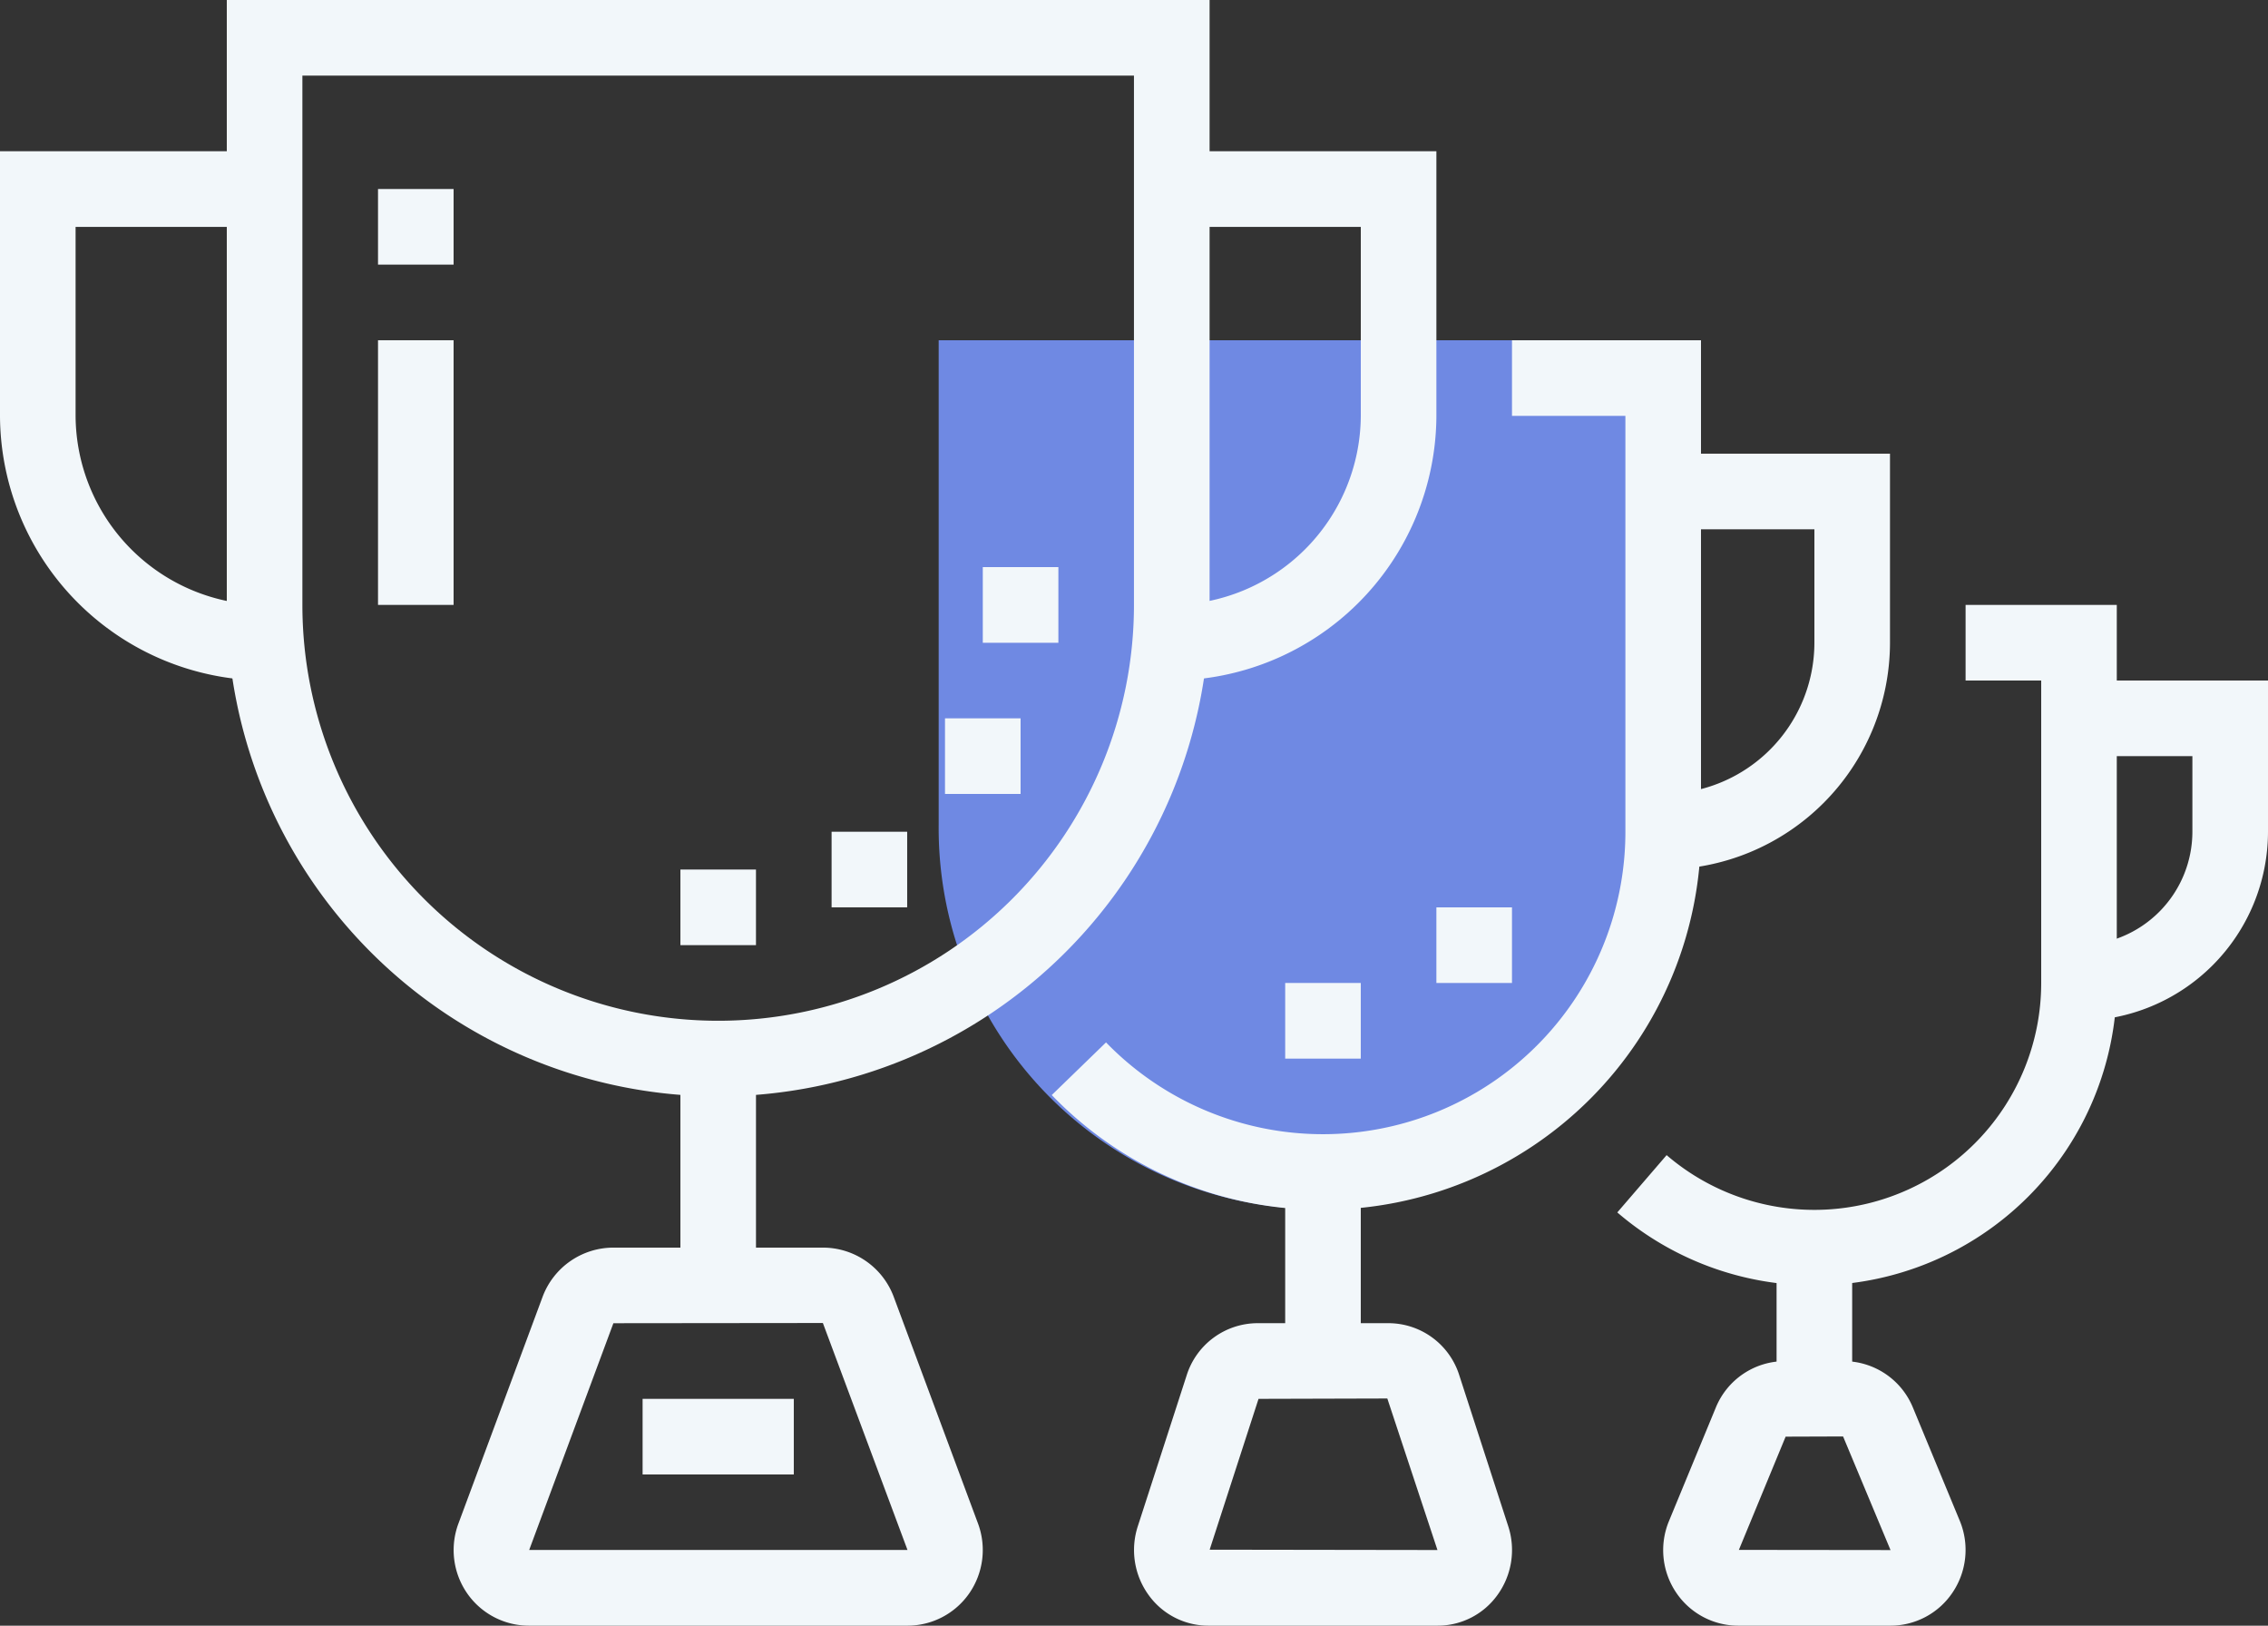
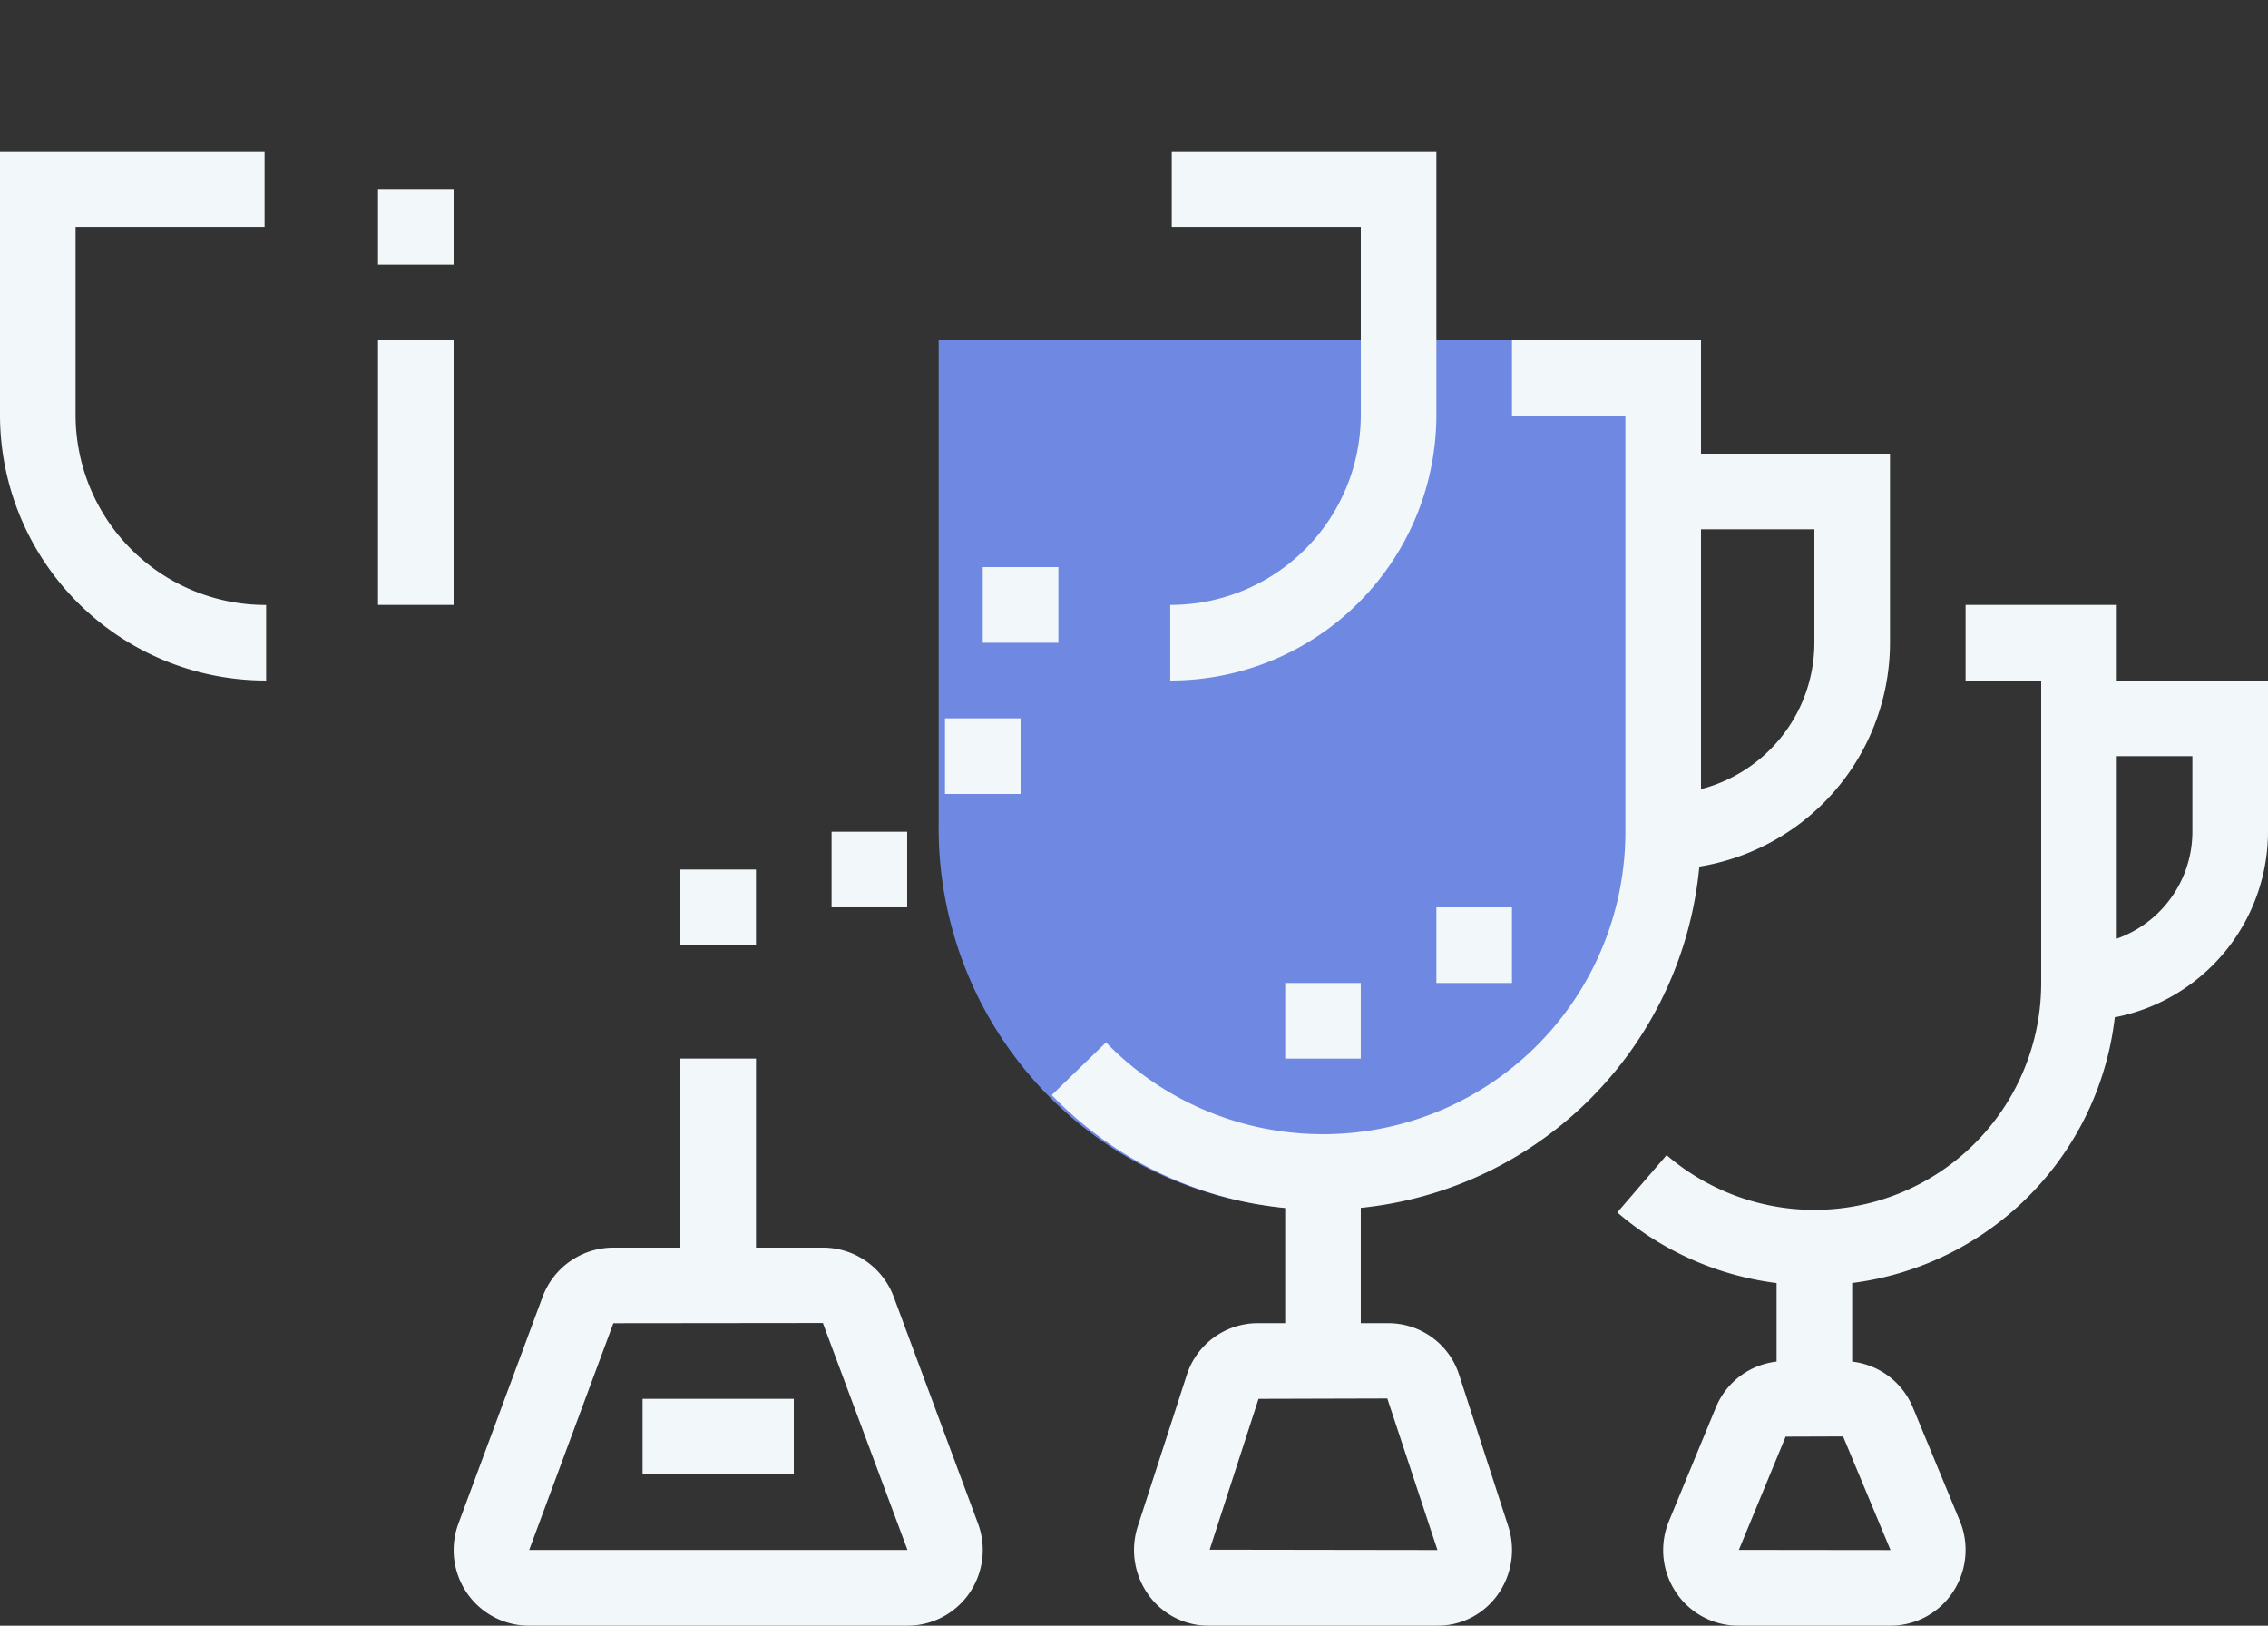
<svg xmlns="http://www.w3.org/2000/svg" width="102.55" height="73.493" viewBox="0 0 102.55 73.493">
  <rect x="0" y="0" width="102.55" height="73.493" fill="#333333" stroke="none" />
  <g id="Group_165" data-name="Group 165" transform="translate(0.482 -16.342)">
    <path id="Path_122" data-name="Path 122" d="M41.961,31.724V53.65a17.228,17.228,0,1,0,34.455,0V31.724Z" fill="#6f89e3" />
    <g id="Group_164" data-name="Group 164">
-       <path id="Path_123" data-name="Path 123" d="M31.992,65.907A22.245,22.245,0,0,1,9.773,43.688V16.342H54.211V43.688A22.245,22.245,0,0,1,31.992,65.907ZM13.191,19.76V43.688a18.8,18.8,0,0,0,37.6,0V19.76Z" fill="#f2f7fa" />
      <path id="Path_124" data-name="Path 124" d="M11.552,47.106A12.012,12.012,0,0,1-.482,35.142V23.178H11.482V26.6H2.936v8.545a8.592,8.592,0,0,0,8.616,8.546Z" fill="#f2f7fa" />
      <path id="Path_125" data-name="Path 125" d="M52.432,47.106V43.688a8.592,8.592,0,0,0,8.616-8.546V26.6H52.5V23.178H64.466V35.142A12.012,12.012,0,0,1,52.432,47.106Z" fill="#f2f7fa" />
      <path id="Path_126" data-name="Path 126" d="M40.553,89.835H23.431a3.4,3.4,0,0,1-2.787-1.458,3.435,3.435,0,0,1-.4-3.153l3.809-10.259a3.422,3.422,0,0,1,3.188-2.221h9.5a3.418,3.418,0,0,1,3.186,2.22L43.741,85.22a3.442,3.442,0,0,1-.4,3.157A3.4,3.4,0,0,1,40.553,89.835Zm-13.3-13.673-3.807,10.25,17.105,0-3.826-10.26Z" fill="#f2f7fa" />
      <rect id="Rectangle_161" data-name="Rectangle 161" width="3.418" height="10.255" transform="translate(30.283 64.198)" fill="#f2f7fa" />
      <rect id="Rectangle_162" data-name="Rectangle 162" width="6.837" height="3.418" transform="translate(28.574 79.581)" fill="#f2f7fa" />
      <path id="Path_127" data-name="Path 127" d="M59.339,71.035a16.961,16.961,0,0,1-12.265-5.188l2.454-2.38a13.673,13.673,0,0,0,23.484-9.524v-18.8H67.884V31.724H76.43V53.943A17.112,17.112,0,0,1,59.339,71.035Z" fill="#f2f7fa" />
      <path id="Path_128" data-name="Path 128" d="M74.721,55.652V52.234A6.843,6.843,0,0,0,81.558,45.4V40.27H74.721V36.852H84.976V45.4A10.266,10.266,0,0,1,74.721,55.652Z" fill="#f2f7fa" />
      <rect id="Rectangle_163" data-name="Rectangle 163" width="3.418" height="8.546" transform="translate(57.629 69.326)" fill="#f2f7fa" />
      <path id="Path_129" data-name="Path 129" d="M64.513,89.835H54.164a3.324,3.324,0,0,1-2.712-1.388,3.467,3.467,0,0,1-.489-3.1l2.213-6.835a3.372,3.372,0,0,1,3.2-2.352H62.3a3.363,3.363,0,0,1,3.2,2.352l2.217,6.835a3.467,3.467,0,0,1-.489,3.1A3.324,3.324,0,0,1,64.513,89.835ZM56.424,79.581,54.214,86.4l10.3.015-2.267-6.85Z" fill="#f2f7fa" />
      <path id="Path_130" data-name="Path 130" d="M81.558,74.453a13.669,13.669,0,0,1-8.912-3.3l2.23-2.59a10.256,10.256,0,0,0,16.937-7.78V47.106H88.394V43.688h6.837V60.78A13.689,13.689,0,0,1,81.558,74.453Z" fill="#f2f7fa" />
      <path id="Path_131" data-name="Path 131" d="M93.522,62.489V59.071a5.133,5.133,0,0,0,5.127-5.128V50.525H93.522V47.106h8.546v6.837A8.556,8.556,0,0,1,93.522,62.489Z" fill="#f2f7fa" />
      <path id="Path_132" data-name="Path 132" d="M85,89.835H78.114A3.38,3.38,0,0,1,75.3,88.328a3.43,3.43,0,0,1-.317-3.224L77.1,79.976a3.377,3.377,0,0,1,3.129-2.1h2.653a3.384,3.384,0,0,1,3.131,2.1L88.134,85.1a3.442,3.442,0,0,1-.322,3.226A3.379,3.379,0,0,1,85,89.835ZM80.257,81.29l-2.114,5.119L85,86.417l-2.145-5.136Z" fill="#f2f7fa" />
      <rect id="Rectangle_164" data-name="Rectangle 164" width="3.418" height="6.837" transform="translate(79.848 72.744)" fill="#f2f7fa" />
      <rect id="Rectangle_165" data-name="Rectangle 165" width="3.418" height="11.964" transform="translate(16.61 31.724)" fill="#f2f7fa" />
      <path id="Path_133" data-name="Path 133" d="M33.7,55.652H30.283v3.418H33.7V55.652Z" fill="#f2f7fa" />
      <path id="Path_134" data-name="Path 134" d="M47.374,41.979H43.956V45.4h3.418V41.979Z" fill="#f2f7fa" />
      <path id="Path_135" data-name="Path 135" d="M45.665,48.816H42.247v3.418h3.418V48.816Z" fill="#f2f7fa" />
      <path id="Path_136" data-name="Path 136" d="M40.538,53.943H37.119v3.418h3.418V53.943Z" fill="#f2f7fa" />
      <path id="Path_137" data-name="Path 137" d="M61.048,60.78H57.629V64.2h3.418V60.78Z" fill="#f2f7fa" />
      <path id="Path_138" data-name="Path 138" d="M67.884,57.361H64.466V60.78h3.418V57.361Z" fill="#f2f7fa" />
      <rect id="Rectangle_166" data-name="Rectangle 166" width="3.418" height="3.418" transform="translate(16.61 24.887)" fill="#f2f7fa" />
    </g>
  </g>
</svg>